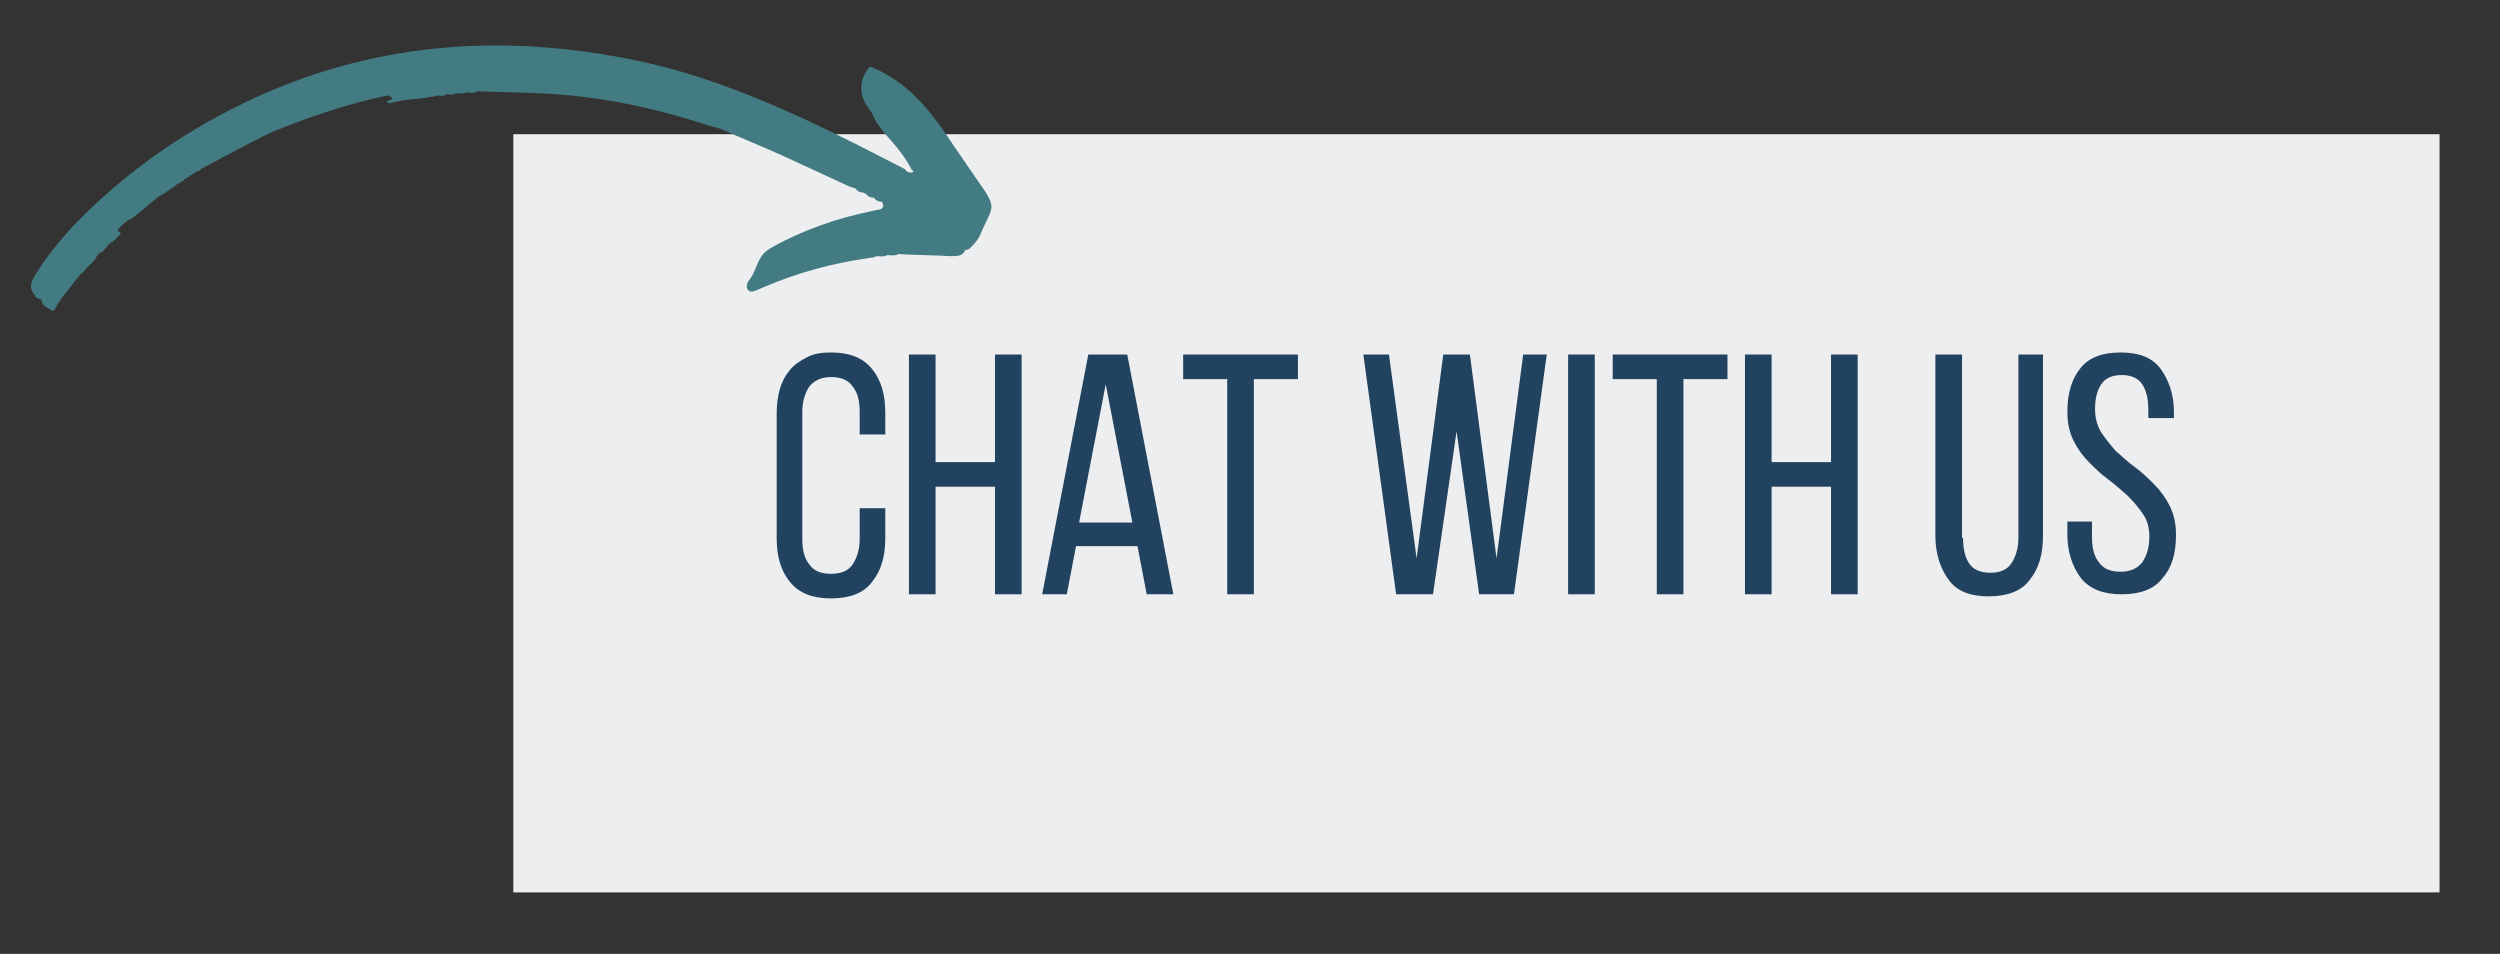
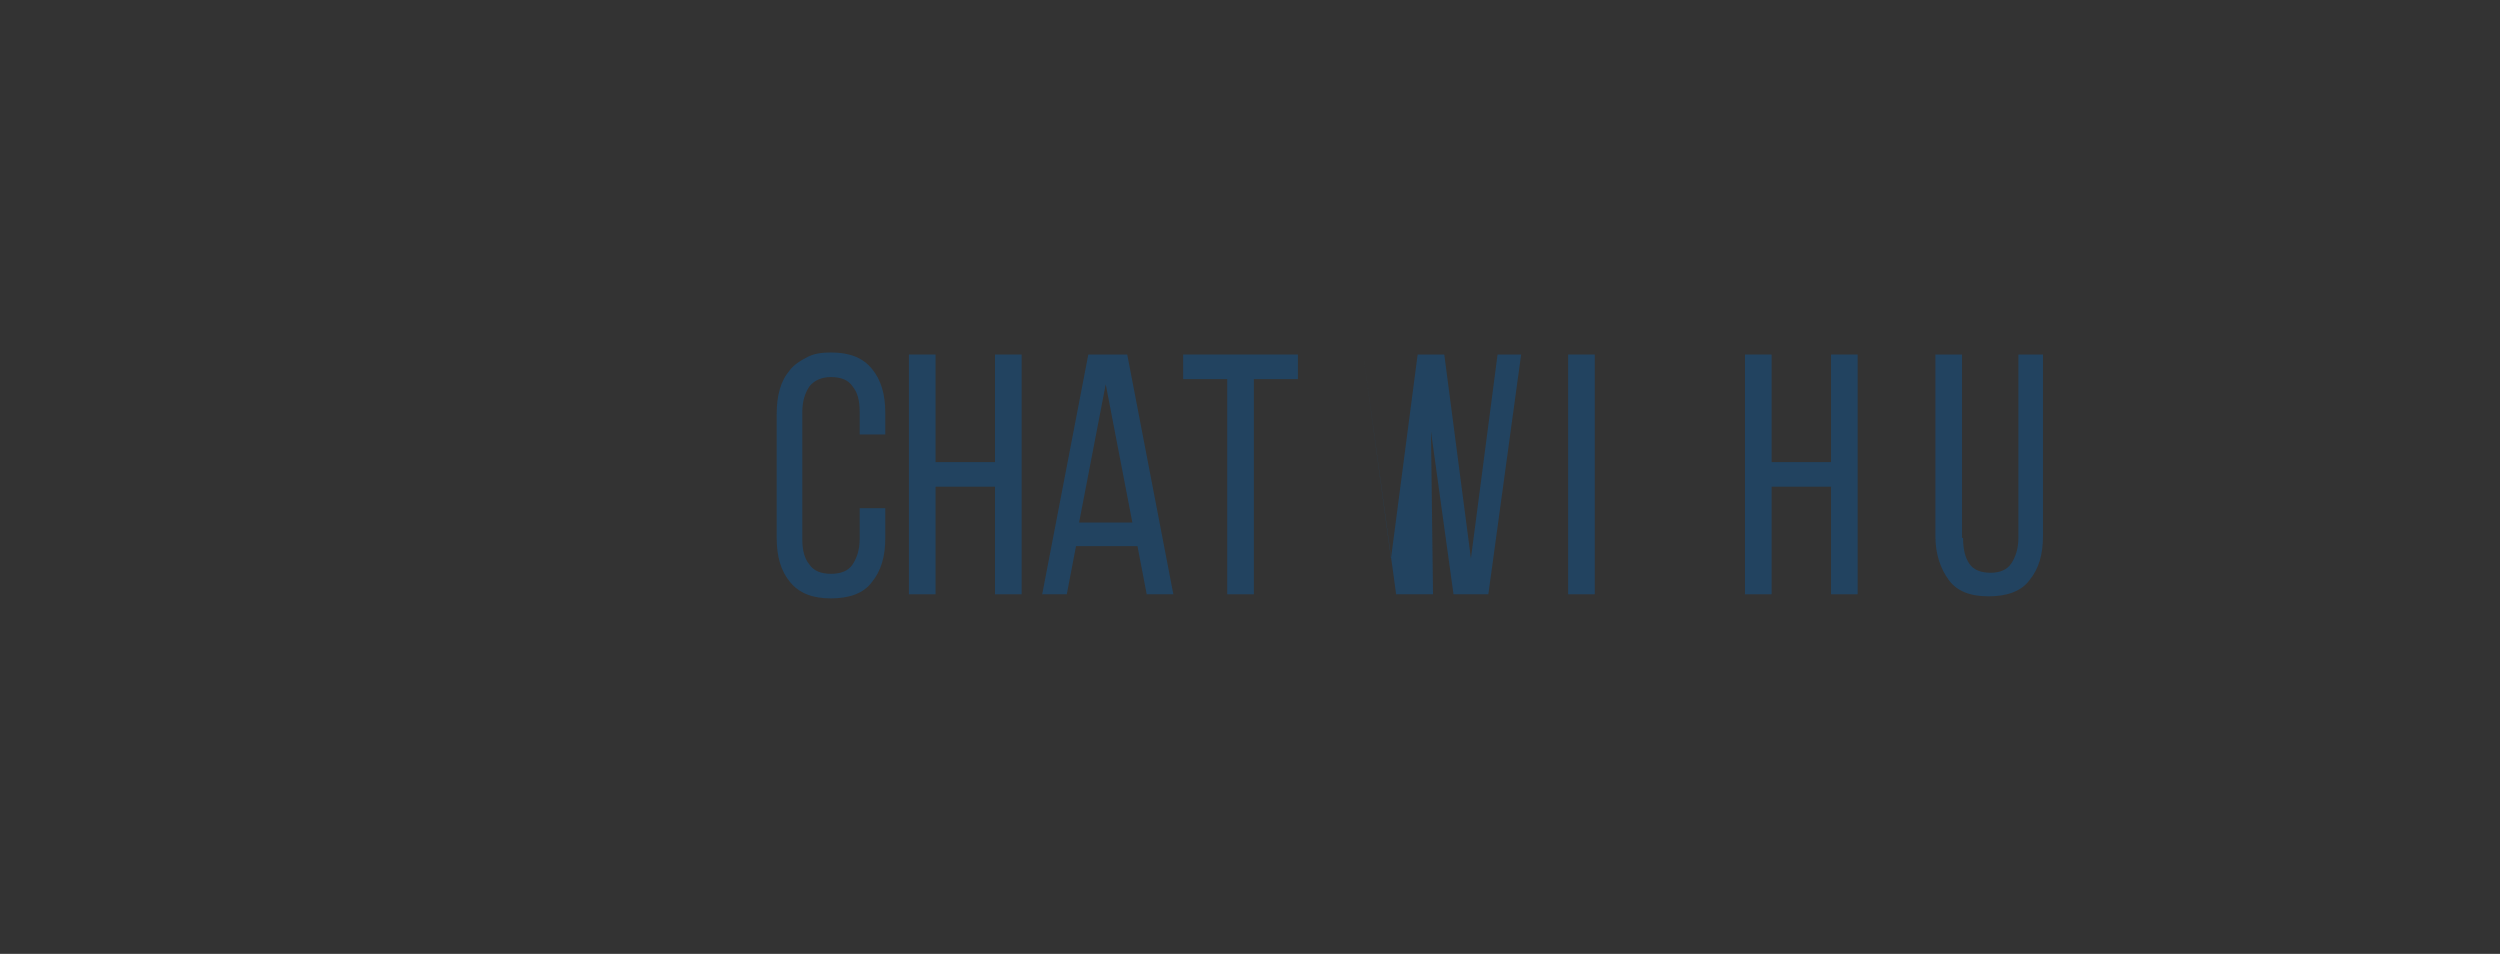
<svg xmlns="http://www.w3.org/2000/svg" xmlns:xlink="http://www.w3.org/1999/xlink" id="Layer_1" x="0px" y="0px" viewBox="0 0 244 93.1" style="enable-background:new 0 0 244 93.1;" xml:space="preserve">
  <rect x="0" y="0" width="244" height="93.1" fill="#333333" stroke="none" />
  <style type="text/css">	.st0{clip-path:url(#SVGID_00000041976655902190549060000007246295496262586545_);}	.st1{fill:#EDEEEF;}	.st2{clip-path:url(#SVGID_00000018943234284574284010000011393515512074401978_);}	.st3{fill:#437B82;}	.st4{fill:#224360;}</style>
  <g>
    <defs>
      <rect id="SVGID_1_" x="50.1" y="13.1" width="188" height="74" />
    </defs>
    <clipPath id="SVGID_00000068661272182159183380000002582799505510396300_">
      <use xlink:href="#SVGID_1_" style="overflow:visible;" />
    </clipPath>
    <g style="clip-path:url(#SVGID_00000068661272182159183380000002582799505510396300_);">
-       <path class="st1" d="M50.1,13.1h188v74h-188V13.1" />
-     </g>
+       </g>
  </g>
  <g>
    <defs>
      <rect id="SVGID_00000053510209502458063220000007407219323083442056_" x="2.9" y="4.4" width="94.7" height="25.9" />
    </defs>
    <clipPath id="SVGID_00000029022763605626444310000010637562440863273873_">
      <use xlink:href="#SVGID_00000053510209502458063220000007407219323083442056_" style="overflow:visible;" />
    </clipPath>
    <g style="clip-path:url(#SVGID_00000029022763605626444310000010637562440863273873_);">
-       <path class="st3" d="M4.1,29.5c0-0.1-0.1-0.1,0-0.2c-0.2-0.2-0.6-0.1-0.7-0.5c-0.6-0.6-0.4-1.3,0-1.9c1.1-1.8,2.4-3.4,3.8-4.9   c5.2-5.4,11.2-9.5,18-12.6C37.2,4,49.5,3.3,62.1,5.9c5.8,1.2,11.4,3.4,16.8,5.9c3.2,1.5,6.3,3.1,9.4,4.7c0.1,0.1,0.2,0.2,0.3,0.3   c0.2,0,0.3,0.1,0.5,0c0,0,0,0,0,0c0.1,0,0-0.2-0.1-0.2c-0.6-1.2-1.5-2.3-2.4-3.3c-0.6-0.7-1.2-1.4-1.5-2.3   c-1.3-1.5-1.4-3.1-0.2-4.5c3.7,1.4,6,4.4,8.1,7.6c0.8,1.2,1.6,2.3,2.4,3.5c2,2.8,1.5,2.5,0.4,5c-0.2,0.6-0.6,1.1-1,1.5   c-0.2,0.2-0.3,0.3-0.6,0.3C94,25,93.4,25,92.8,25c-1.7-0.1-3.4-0.1-5.1-0.2c-0.4,0.2-0.7,0.1-1.1,0.1c-0.4,0.2-0.7,0.1-1.1,0.1   c-0.2,0.2-0.5,0.1-0.8,0.2c-3.5,0.5-6.8,1.4-10.1,2.8c-0.2,0.1-0.5,0.2-0.7,0.3c-0.3,0.1-0.6,0.3-0.9,0c-0.2-0.2-0.1-0.6,0-0.8   c0.7-0.8,0.8-1.8,1.4-2.6c0.3-0.4,0.7-0.6,1-0.8c3.1-1.7,6.3-2.8,9.7-3.5c0.3-0.1,0.6-0.1,0.9-0.2c0.3-0.2,0.2-0.4,0.1-0.7   c-0.3,0-0.6-0.1-0.8-0.4c-0.3,0-0.6-0.1-0.8-0.4c-0.1,0-0.1,0-0.2-0.1c-0.3,0-0.6-0.1-0.8-0.4c-0.2-0.1-0.4-0.1-0.6-0.2   c-2.2-1-4.3-2-6.5-3c-2-0.9-4-1.7-6-2.6c-0.6-0.2-1.1-0.3-1.7-0.5c-5.3-1.7-10.7-2.8-16.2-3c-2-0.1-4-0.1-5.9-0.2   C46.4,9.1,46,9.1,45.6,9c-0.4,0.2-0.7,0.1-1.1,0.1c-0.3,0.2-0.7,0.1-1,0.1c-0.2,0.2-0.4,0.2-0.7,0.1c-0.1,0.1-0.2,0.1-0.2,0   c-0.2,0.2-0.5,0.1-0.8,0.2c-1.2,0.2-2.5,0.2-3.8,0.6c-0.1-0.1-0.5-0.2,0-0.3c0.3-0.1,0.3-0.2,0.2-0.3c-0.1-0.1-0.2-0.1-0.3-0.2   c-3.9,0.8-7.7,2.1-11.4,3.6c-0.3,0.2-0.7,0.3-1,0.5c-2,1-4,2.1-5.9,3.1c0,0.1-0.1,0.1-0.2,0.2c0,0-0.1,0-0.2,0   c-0.1,0.1-0.2,0.2-0.3,0.2c-0.1,0.1-0.2,0.2-0.3,0.2c-0.1,0.1-0.2,0.2-0.3,0.2c-0.1,0.1-0.2,0.2-0.3,0.2c-0.1,0.2-0.2,0.2-0.3,0.2   h0c0,0.1-0.2,0.2-0.3,0.2l0,0c-0.1,0.1-0.2,0.1-0.3,0.2l0,0c0,0.1-0.1,0.2-0.3,0.2l0,0c0,0.1-0.1,0.2-0.3,0.2l0,0l0,0l0,0   c0,0.1-0.1,0.2-0.3,0.2h0c0,0.2-0.2,0.2-0.3,0.2l0,0c0,0.1-0.2,0.2-0.3,0.2c-0.9,0.7-1.8,1.5-2.7,2.2c-0.6,0.2-1,0.7-1.4,1.1   c0,0.1,0,0.1,0.1,0.2c0.1,0.1,0.1,0.1,0.2,0.2c-0.3,0.3-0.6,0.7-1,0.9c-0.1,0-0.3,0.1-0.4,0.2c0.1-0.1,0.2-0.1,0.4-0.2   c-0.1,0.1-0.2,0.2-0.3,0.2c0,0.2-0.2,0.4-0.4,0.5c0,0.2-0.1,0.2-0.3,0.2c-0.1,0.1-0.1,0.2-0.3,0.3c0,0.1-0.1,0.1-0.1,0.2   c-0.2,0.4-0.6,0.7-0.9,1c-0.2,0.3-0.4,0.5-0.7,0.7c-0.1,0.2-0.2,0.3-0.4,0.5c-0.7,1-1.7,2-2.2,3.2C4.7,29.9,4.2,30,4.1,29.5z    M84.5,18.4C84.5,18.4,84.5,18.4,84.5,18.4C84.5,18.4,84.5,18.4,84.5,18.4L84.5,18.4L84.5,18.4C84.5,18.4,84.5,18.4,84.5,18.4   C84.5,18.4,84.5,18.4,84.5,18.4z M15.8,18C15.8,18,15.8,18,15.8,18C15.8,18,15.8,18,15.8,18C15.8,18,15.8,18,15.8,18   C15.8,18,15.8,18,15.8,18z M19.6,16.4C19.6,16.4,19.6,16.4,19.6,16.4C19.6,16.4,19.6,16.4,19.6,16.4L19.6,16.4L19.6,16.4   C19.6,16.4,19.6,16.4,19.6,16.4C19.6,16.4,19.6,16.4,19.6,16.4z M15.6,18C15.7,18,15.7,18,15.6,18c0.1,0,0.1,0,0.2,0   C15.8,18,15.7,18,15.6,18z M15.9,17.9C16,17.9,16,17.8,15.9,17.9C16,17.8,16,17.8,15.9,17.9C16,17.8,16,17.9,15.9,17.9z M4.8,27.2   C4.8,27.2,4.8,27.2,4.8,27.2L4.8,27.2C4.8,27.2,4.8,27.2,4.8,27.2C4.8,27.2,4.8,27.2,4.8,27.2z M5.1,26.7   C5.1,26.7,5.1,26.7,5.1,26.7C5.1,26.7,5.1,26.7,5.1,26.7z M10.1,23.9C10,23.9,10,23.9,10.1,23.9C10,23.9,10,23.9,10.1,23.9   C10,23.9,10,23.9,10.1,23.9z M9.4,24.7c0,0-0.1,0.1-0.1,0.1c0,0,0,0,0,0C9.4,24.8,9.4,24.7,9.4,24.7z" />
-     </g>
+       </g>
  </g>
-   <path class="st3" d="M17.1,18c0.1-0.1,0.2-0.1,0.3-0.2C17.3,18,17.2,18,17.1,18z" />
  <g>
    <g transform="translate(415.904, 1737.202)">
      <g>
        <path class="st4" d="M-334.8-1702.8c1.8,0,3.1,0.5,4,1.6c0.9,1.1,1.3,2.5,1.3,4.3v2.1h-2.5v-2.2c0-1.1-0.2-1.9-0.7-2.5    c-0.4-0.6-1.1-0.9-2.1-0.9c-0.9,0-1.6,0.3-2.1,0.9c-0.4,0.6-0.7,1.4-0.7,2.5v12.4c0,1.1,0.2,1.9,0.7,2.5c0.4,0.6,1.1,0.9,2.1,0.9    c1,0,1.7-0.3,2.1-0.9c0.4-0.6,0.7-1.4,0.7-2.5v-3h2.5v2.9c0,1.8-0.4,3.2-1.3,4.3c-0.8,1.1-2.2,1.6-4,1.6c-1.8,0-3.1-0.5-4-1.6    c-0.9-1.1-1.3-2.5-1.3-4.3v-12.1c0-0.9,0.1-1.7,0.3-2.4c0.2-0.7,0.5-1.3,1-1.9c0.4-0.5,1-0.9,1.6-1.2    C-336.5-1702.7-335.7-1702.8-334.8-1702.8z" />
      </g>
    </g>
  </g>
  <g>
    <g transform="translate(425.411, 1737.202)">
      <g>
        <path class="st4" d="M-334.1-1689.7v10.5h-2.6v-23.4h2.6v10.5h5.8v-10.5h2.6v23.4h-2.6v-10.5H-334.1z" />
      </g>
    </g>
  </g>
  <g>
    <g transform="translate(435.619, 1737.202)">
      <g>
        <path class="st4" d="M-330.6-1683.9l-0.9,4.7h-2.4l4.5-23.4h3.8l4.5,23.4h-2.6l-0.9-4.7H-330.6z M-330.3-1686.2h5.2l-2.6-13.5    L-330.3-1686.2z" />
      </g>
    </g>
  </g>
  <g>
    <g transform="translate(446.177, 1737.202)">
      <g>
        <path class="st4" d="M-326.4-1679.2v-21h-4.3v-2.4h11.2v2.4h-4.3v21H-326.4z" />
      </g>
    </g>
  </g>
  <g>
    <g transform="translate(459.062, 1737.202)">
      <g>
-         <path class="st4" d="M-319.2-1679.2h-3.6l-3.2-23.4h2.5l2.7,19.9l2.6-19.9h2.6l2.6,19.9l2.6-19.9h2.3l-3.2,23.4h-3.4l-2.2-15.9    L-319.2-1679.2z" />
+         <path class="st4" d="M-319.2-1679.2h-3.6l-3.2-23.4l2.7,19.9l2.6-19.9h2.6l2.6,19.9l2.6-19.9h2.3l-3.2,23.4h-3.4l-2.2-15.9    L-319.2-1679.2z" />
      </g>
    </g>
  </g>
  <g>
    <g transform="translate(473.649, 1737.202)">
      <g>
        <path class="st4" d="M-318-1702.6v23.4h-2.6v-23.4H-318z" />
      </g>
    </g>
  </g>
  <g>
    <g transform="translate(477.602, 1737.202)">
      <g>
-         <path class="st4" d="M-315.9-1679.2v-21h-4.3v-2.4h11.2v2.4h-4.3v21H-315.9z" />
-       </g>
+         </g>
    </g>
  </g>
  <g>
    <g transform="translate(486.609, 1737.202)">
      <g>
        <path class="st4" d="M-313.7-1689.7v10.5h-2.6v-23.4h2.6v10.5h5.8v-10.5h2.6v23.4h-2.6v-10.5H-313.7z" />
      </g>
    </g>
  </g>
  <g>
    <g transform="translate(500.695, 1737.202)">
      <g>
        <path class="st4" d="M-309.1-1684.7c0,1.1,0.2,1.9,0.6,2.5c0.4,0.6,1.1,0.9,2.1,0.9c0.9,0,1.6-0.3,2-0.9c0.4-0.6,0.7-1.4,0.7-2.5    v-17.9h2.4v17.7c0,1.8-0.4,3.2-1.3,4.3c-0.8,1.1-2.2,1.6-4,1.6c-1.8,0-3.1-0.5-3.9-1.6c-0.8-1.1-1.3-2.5-1.3-4.3v-17.7h2.6    V-1684.7z" />
      </g>
    </g>
  </g>
  <g>
    <g transform="translate(510.377, 1737.202)">
      <g>
-         <path class="st4" d="M-303.4-1702.8c1.8,0,3.1,0.5,3.9,1.6c0.8,1.1,1.3,2.5,1.3,4.2v0.6h-2.5v-0.8c0-1.1-0.2-1.9-0.6-2.5    c-0.4-0.6-1.1-0.9-2-0.9c-0.9,0-1.6,0.3-2,0.9c-0.4,0.6-0.6,1.4-0.6,2.4c0,0.9,0.2,1.6,0.6,2.3c0.4,0.6,0.9,1.2,1.4,1.8    c0.6,0.5,1.2,1.1,1.9,1.6c0.7,0.5,1.3,1.1,1.9,1.7c0.6,0.6,1.1,1.3,1.5,2.1c0.4,0.8,0.6,1.7,0.6,2.8c0,1.8-0.4,3.2-1.3,4.2    c-0.8,1.1-2.2,1.6-4,1.6c-1.8,0-3.1-0.5-4-1.6c-0.8-1.1-1.3-2.5-1.3-4.2v-1.3h2.4v1.5c0,1.1,0.2,1.9,0.7,2.5    c0.4,0.6,1.1,0.9,2.1,0.9c0.9,0,1.6-0.3,2.1-0.9c0.4-0.6,0.7-1.4,0.7-2.5c0-0.9-0.2-1.6-0.6-2.2c-0.4-0.6-0.9-1.2-1.5-1.8    c-0.6-0.5-1.2-1.1-1.9-1.6c-0.7-0.5-1.3-1.1-1.9-1.7c-0.6-0.6-1.1-1.3-1.5-2.1c-0.4-0.8-0.6-1.7-0.6-2.8c0-1.8,0.4-3.2,1.3-4.3    C-306.5-1702.3-305.2-1702.8-303.4-1702.8z" />
-       </g>
+         </g>
    </g>
  </g>
</svg>